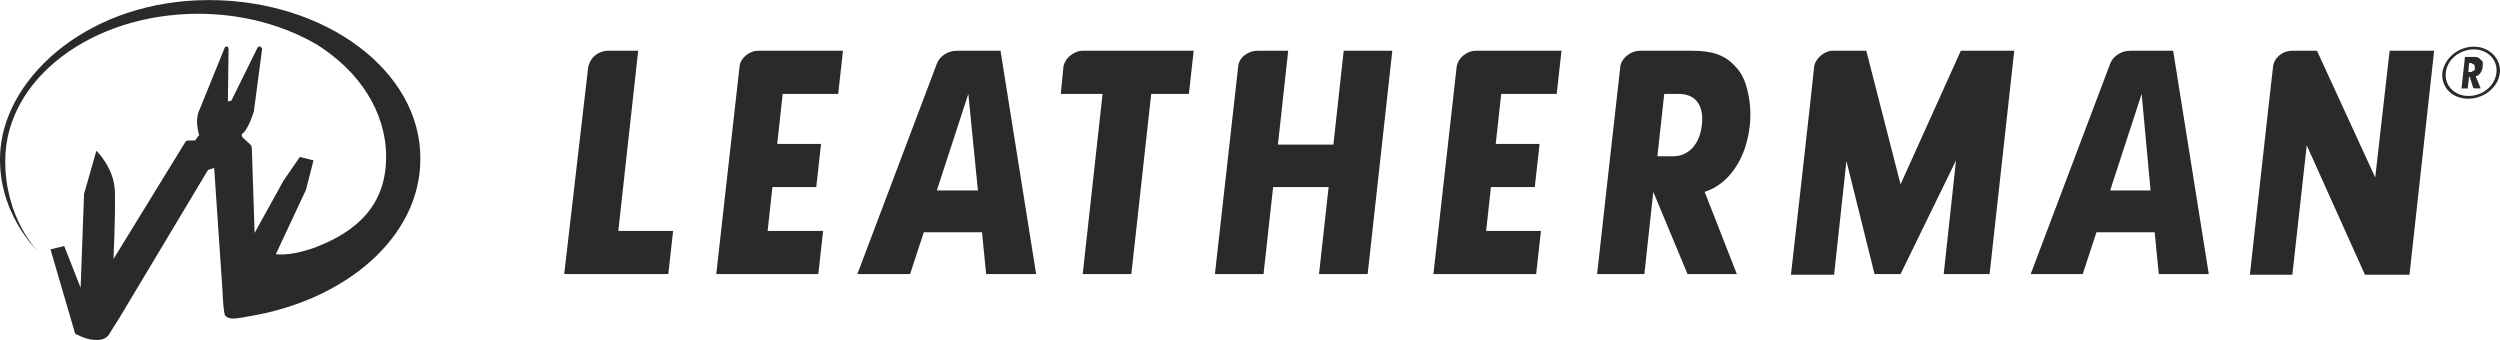
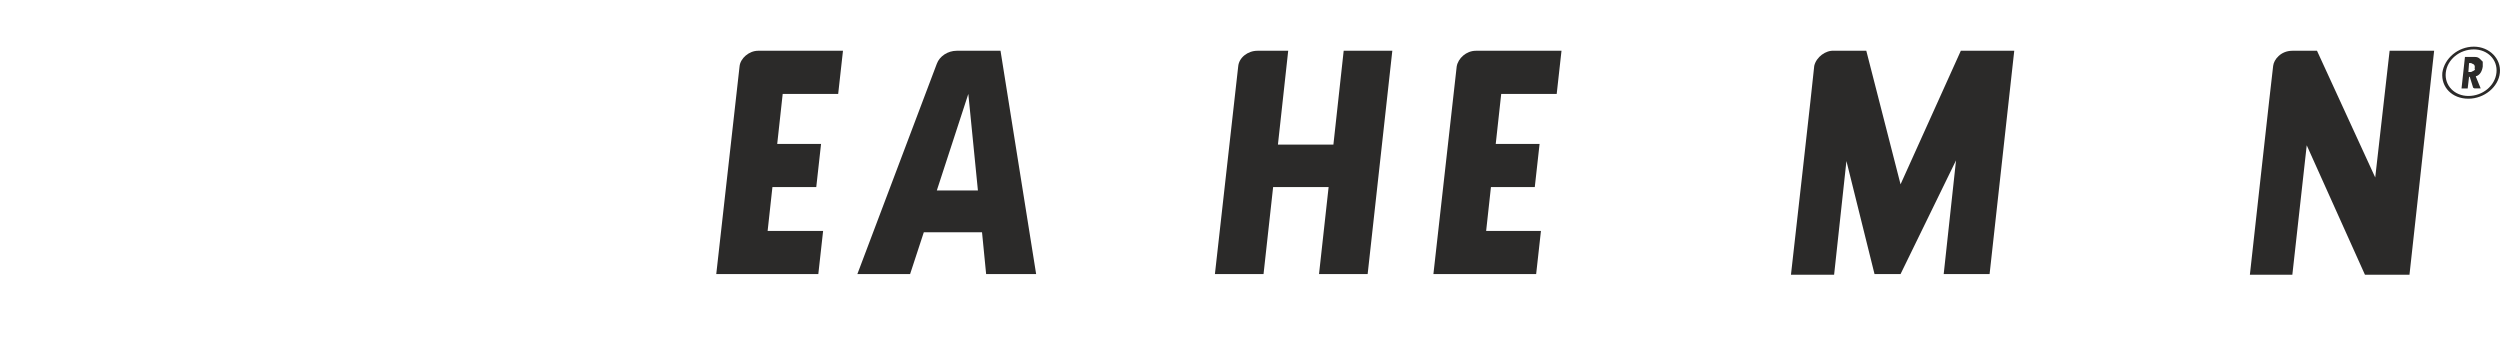
<svg xmlns="http://www.w3.org/2000/svg" xml:space="preserve" width="3220px" height="438px" version="1.1" style="shape-rendering:geometricPrecision; text-rendering:geometricPrecision; image-rendering:optimizeQuality; fill-rule:evenodd; clip-rule:evenodd" viewBox="0 0 3322.81 451.78">
  <defs>
    <style type="text/css">
   
    .fil0 {fill:#2B2A29;fill-rule:nonzero}
   
  </style>
  </defs>
  <g id="Vrstva_x0020_1">
    <g id="_1714570808">
-       <path class="fil0" d="M277.4 0c-155.68,0 -267.66,98.32 -276.76,197.55 -7.28,83.76 50.07,136.56 50.07,136.56 0,0 -44.61,-43.7 -43.7,-121.99 0.91,-107.43 114.71,-193.91 256.73,-193.91 59.18,0 113.8,15.47 157.5,40.96 56.44,35.51 91.95,89.22 91.95,149.31 0,62.82 -37.33,99.23 -96.5,121.08 -26.4,9.1 -41.88,9.1 -50.07,8.19l40.06 -85.57 10.01 -39.15 -18.21 -4.55 -21.85 31.86 -38.23 69.19 -3.65 -111.98 -0.91 -4.55 -11.83 -10.92 -0.91 -3.65c9.1,-5.46 16.39,-30.95 16.39,-30.95l10.92 -82.84 -1.82 -2.74 -3.64 0 -35.51 71.93 -4.55 0.91 0.91 -70.1 -0.91 -2.74 -3.64 0 -35.51 87.4c-4.55,12.75 0.92,30.05 0.92,30.05l-5.47 7.28c0,0 -6.37,0 -8.19,0 -3.64,0 -4.55,1.82 -4.55,1.82l-95.6 155.68c0,0 2.74,-59.18 1.83,-90.13 -0.91,-30.96 -24.58,-53.72 -24.58,-53.72l-16.39 57.36 -4.55 124.72 -21.85 -55.53 -18.21 4.55 32.77 111.98 0 0c0,0 12.75,7.28 23.68,8.19 10.92,0.91 16.38,-0.91 20.93,-6.37 0,0 8.2,-13.66 13.66,-21.85l118.35 -197.55 8.19 -2.74c0,0 10.02,150.22 10.93,161.14 0,1.82 0.91,24.58 2.73,31.87 0,6.37 9.1,7.28 10.92,7.28 5.47,0 16.39,-1.82 20.03,-2.73 130.19,-20.94 229.42,-105.61 229.42,-209.39 0.91,-116.53 -125.63,-211.21 -281.31,-211.21z" />
      <path class="fil0" d="M3156.97 235.79l-77.39 -168.42c0,0 -14.56,0 -32.77,0 -15.48,0 -24.58,11.83 -25.49,20.03 -0.91,5.46 -30.95,277.67 -30.95,277.67l56.44 0 19.12 -172.07 77.38 172.07 59.18 0 32.77 -297.7 -59.17 0 -19.12 168.42z" />
      <path class="fil0" d="M2526.07 244.89l-45.53 -177.52c0,0 -30.04,0 -42.78,0 -10.93,-0.91 -23.67,8.19 -26.4,20.03 -0.91,11.83 -30.95,277.67 -30.95,277.67l57.35 0 16.38 -151.13 37.33 150.22 34.6 0 73.74 -151.13 -16.39 151.13 61 0 32.77 -296.79 -71.01 0 -80.11 177.52z" />
      <path class="fil0" d="M3296.25 78.29c-1.81,-1.82 -3.64,-2.73 -7.28,-2.73l-12.74 0 -4.55 41.88 8.18 0 1.83 -15.48 0.91 0 4.55 14.57 1.82 0.91c0,0 5.47,0 8.2,0l-6.38 -15.48 0 -0.91 0.91 0c4.56,-1.82 7.28,-6.37 8.2,-12.74 0,-2.73 0,-4.56 0,-6.38l-3.65 -3.64zm-8.19 15.48l-3.64 1.82 -3.64 0 0 0 0.91 -11.84 2.73 0 3.64 1.83c0.91,0.91 1.83,2.73 0.91,5.46 0.92,0 0.92,1.82 -0.91,2.73z" />
      <path class="fil0" d="M1271.54 67.37c-11.83,0 -22.75,7.28 -26.4,17.29l-105.6 279.5 70.1 0 18.21 -55.54 77.38 0 5.46 55.54 66.46 0 -47.34 -296.79 -58.27 0zm-26.4 185.72l41.88 -128.37 12.75 128.37 -54.63 0z" />
-       <path class="fil0" d="M2831.05 67.37c-11.84,0 -22.76,7.28 -26.4,17.29l-105.61 279.5 69.19 0 18.21 -55.54 77.38 0 5.46 55.54 66.46 0 -47.34 -296.79 -57.35 0zm-26.4 185.72l41.88 -128.37 11.83 128.37 -53.71 0z" />
-       <path class="fil0" d="M848.22 67.37l-41.88 0c0,0 -20.03,0.91 -24.58,21.85l-31.87 274.94 138.38 0 6.38 -57.36 -72.84 0 26.41 -239.43z" />
      <path class="fil0" d="M982.95 88.31l-30.95 275.85 135.65 0 6.37 -57.36 -73.74 0 6.37 -58.26 58.27 0 6.37 -57.36 -58.27 0 7.28 -66.46 73.75 0 6.37 -57.35 -112.89 0c-11.83,0 -23.67,10.01 -24.58,20.94z" />
      <path class="fil0" d="M1936.13 88.31l-30.95 275.85 136.56 0 6.37 -57.36 -72.83 0 6.37 -58.26 58.27 0 6.37 -57.36 -58.27 0 7.28 -66.46 73.75 0 6.37 -57.35 -113.8 0c-12.74,0 -23.67,10.01 -25.49,20.94z" />
-       <path class="fil0" d="M1413.57 87.4l-3.64 37.32 55.53 0 -26.4 239.44 64.64 0 26.4 -239.44 50.07 0 6.37 -57.35c0,0 -142.02,0 -148.39,0 -7.29,0 -20.94,6.37 -24.58,20.03z" />
      <path class="fil0" d="M1772.26 192.09l-73.74 0 13.66 -124.72 -40.97 0c-12.75,0 -24.59,9.1 -25.5,20.94l-30.94 275.85 64.63 0 12.74 -115.62 73.75 0 -12.75 115.62 64.64 0 32.78 -296.79 -64.64 0 -13.66 124.72z" />
-       <path class="fil0" d="M2305.75 87.4c-13.66,-14.57 -30.05,-20.03 -56.45,-20.03 0,0 -59.17,0 -69.18,0 -15.48,0 -25.5,12.74 -26.4,20.03 -0.91,6.37 -30.96,276.76 -30.96,276.76l62.82 0 11.83 -109.25 45.52 109.25 65.55 0 -42.79 -109.25c31.87,-10.02 55.53,-43.7 60.09,-89.22 1.82,-17.3 0,-33.69 -3.64,-47.34 -2.73,-11.84 -8.2,-22.76 -16.39,-30.95zm-43.7 78.29c-2.73,25.49 -17.3,41.88 -38.24,41.88l-20.93 0 9.1 -82.85 20.94 0c21.85,0.91 31.86,16.39 29.13,40.97z" />
      <path class="fil0" d="M3288.06 61.91c-20.93,0 -39.15,15.47 -41.88,34.59 -1.81,19.12 12.75,34.59 34.6,34.59 20.94,0 40.06,-15.47 41.88,-34.59 1.82,-18.21 -13.66,-34.59 -34.6,-34.59zm-7.28 65.54c-18.21,0 -31.87,-13.65 -30.04,-30.95 1.82,-17.3 18.2,-30.95 37.32,-30.95 18.21,0 31.87,13.65 30.04,30.95 -1.81,17.3 -18.2,30.95 -37.32,30.95z" />
    </g>
  </g>
</svg>